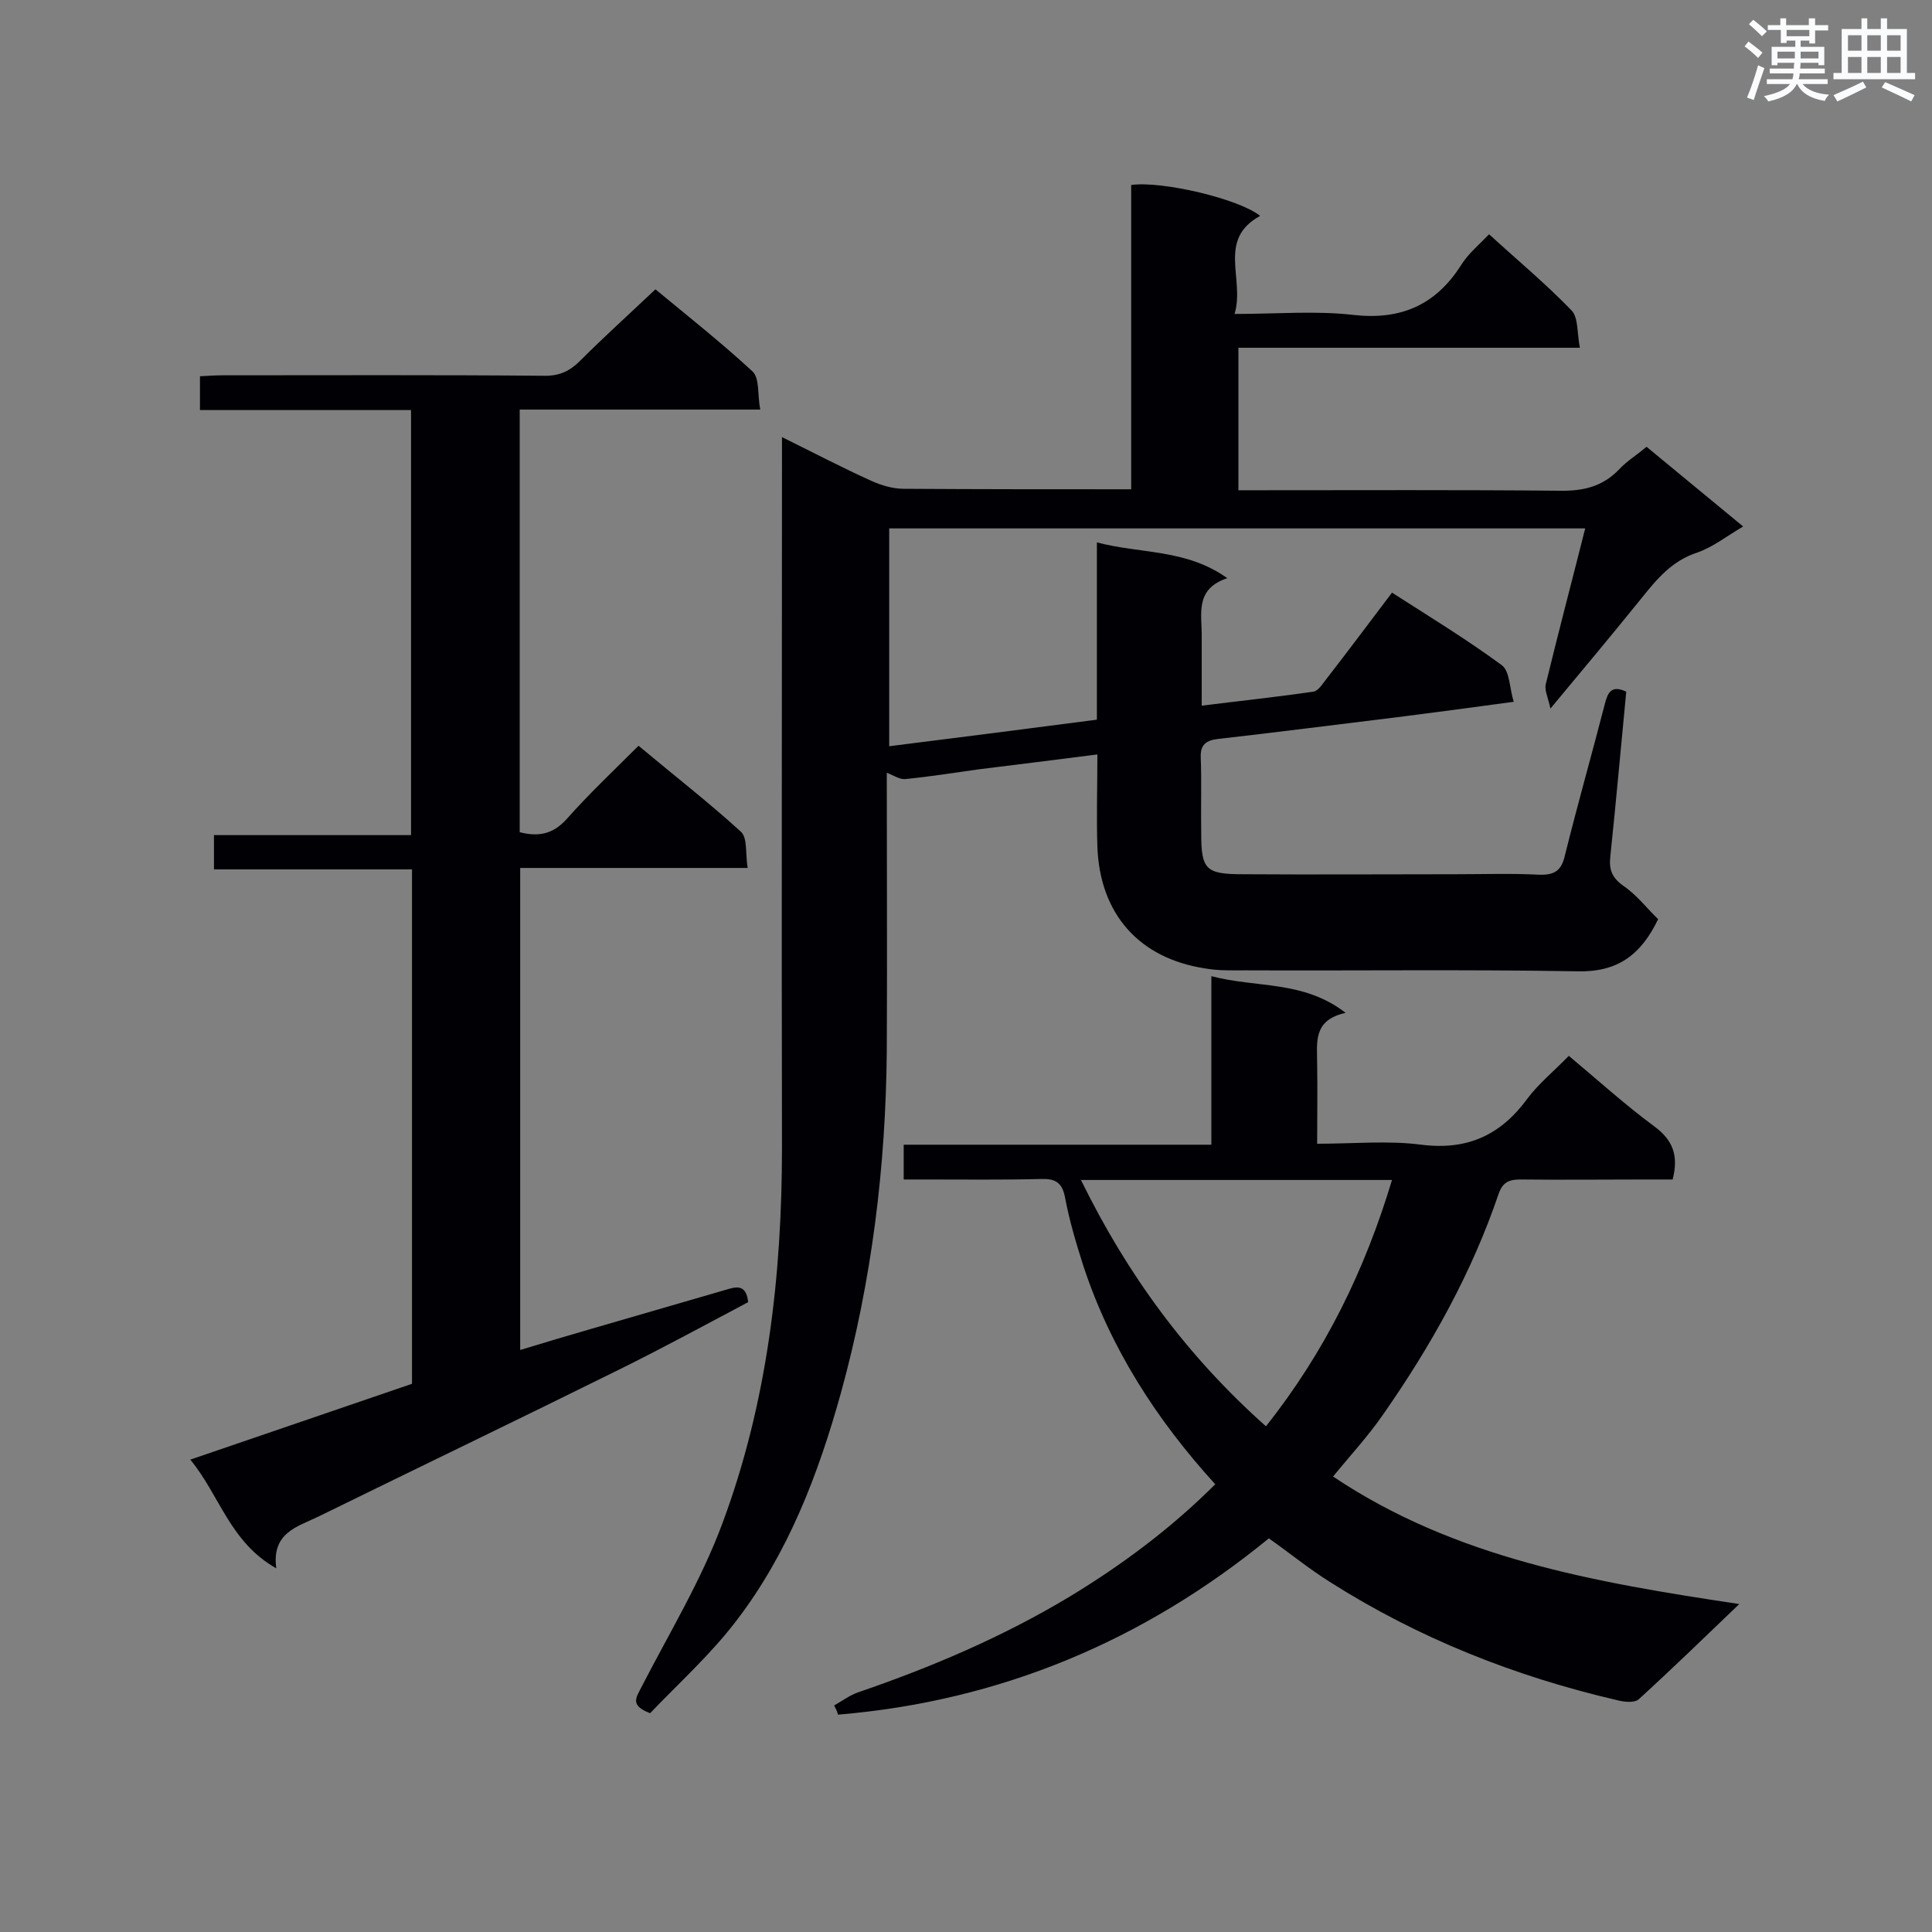
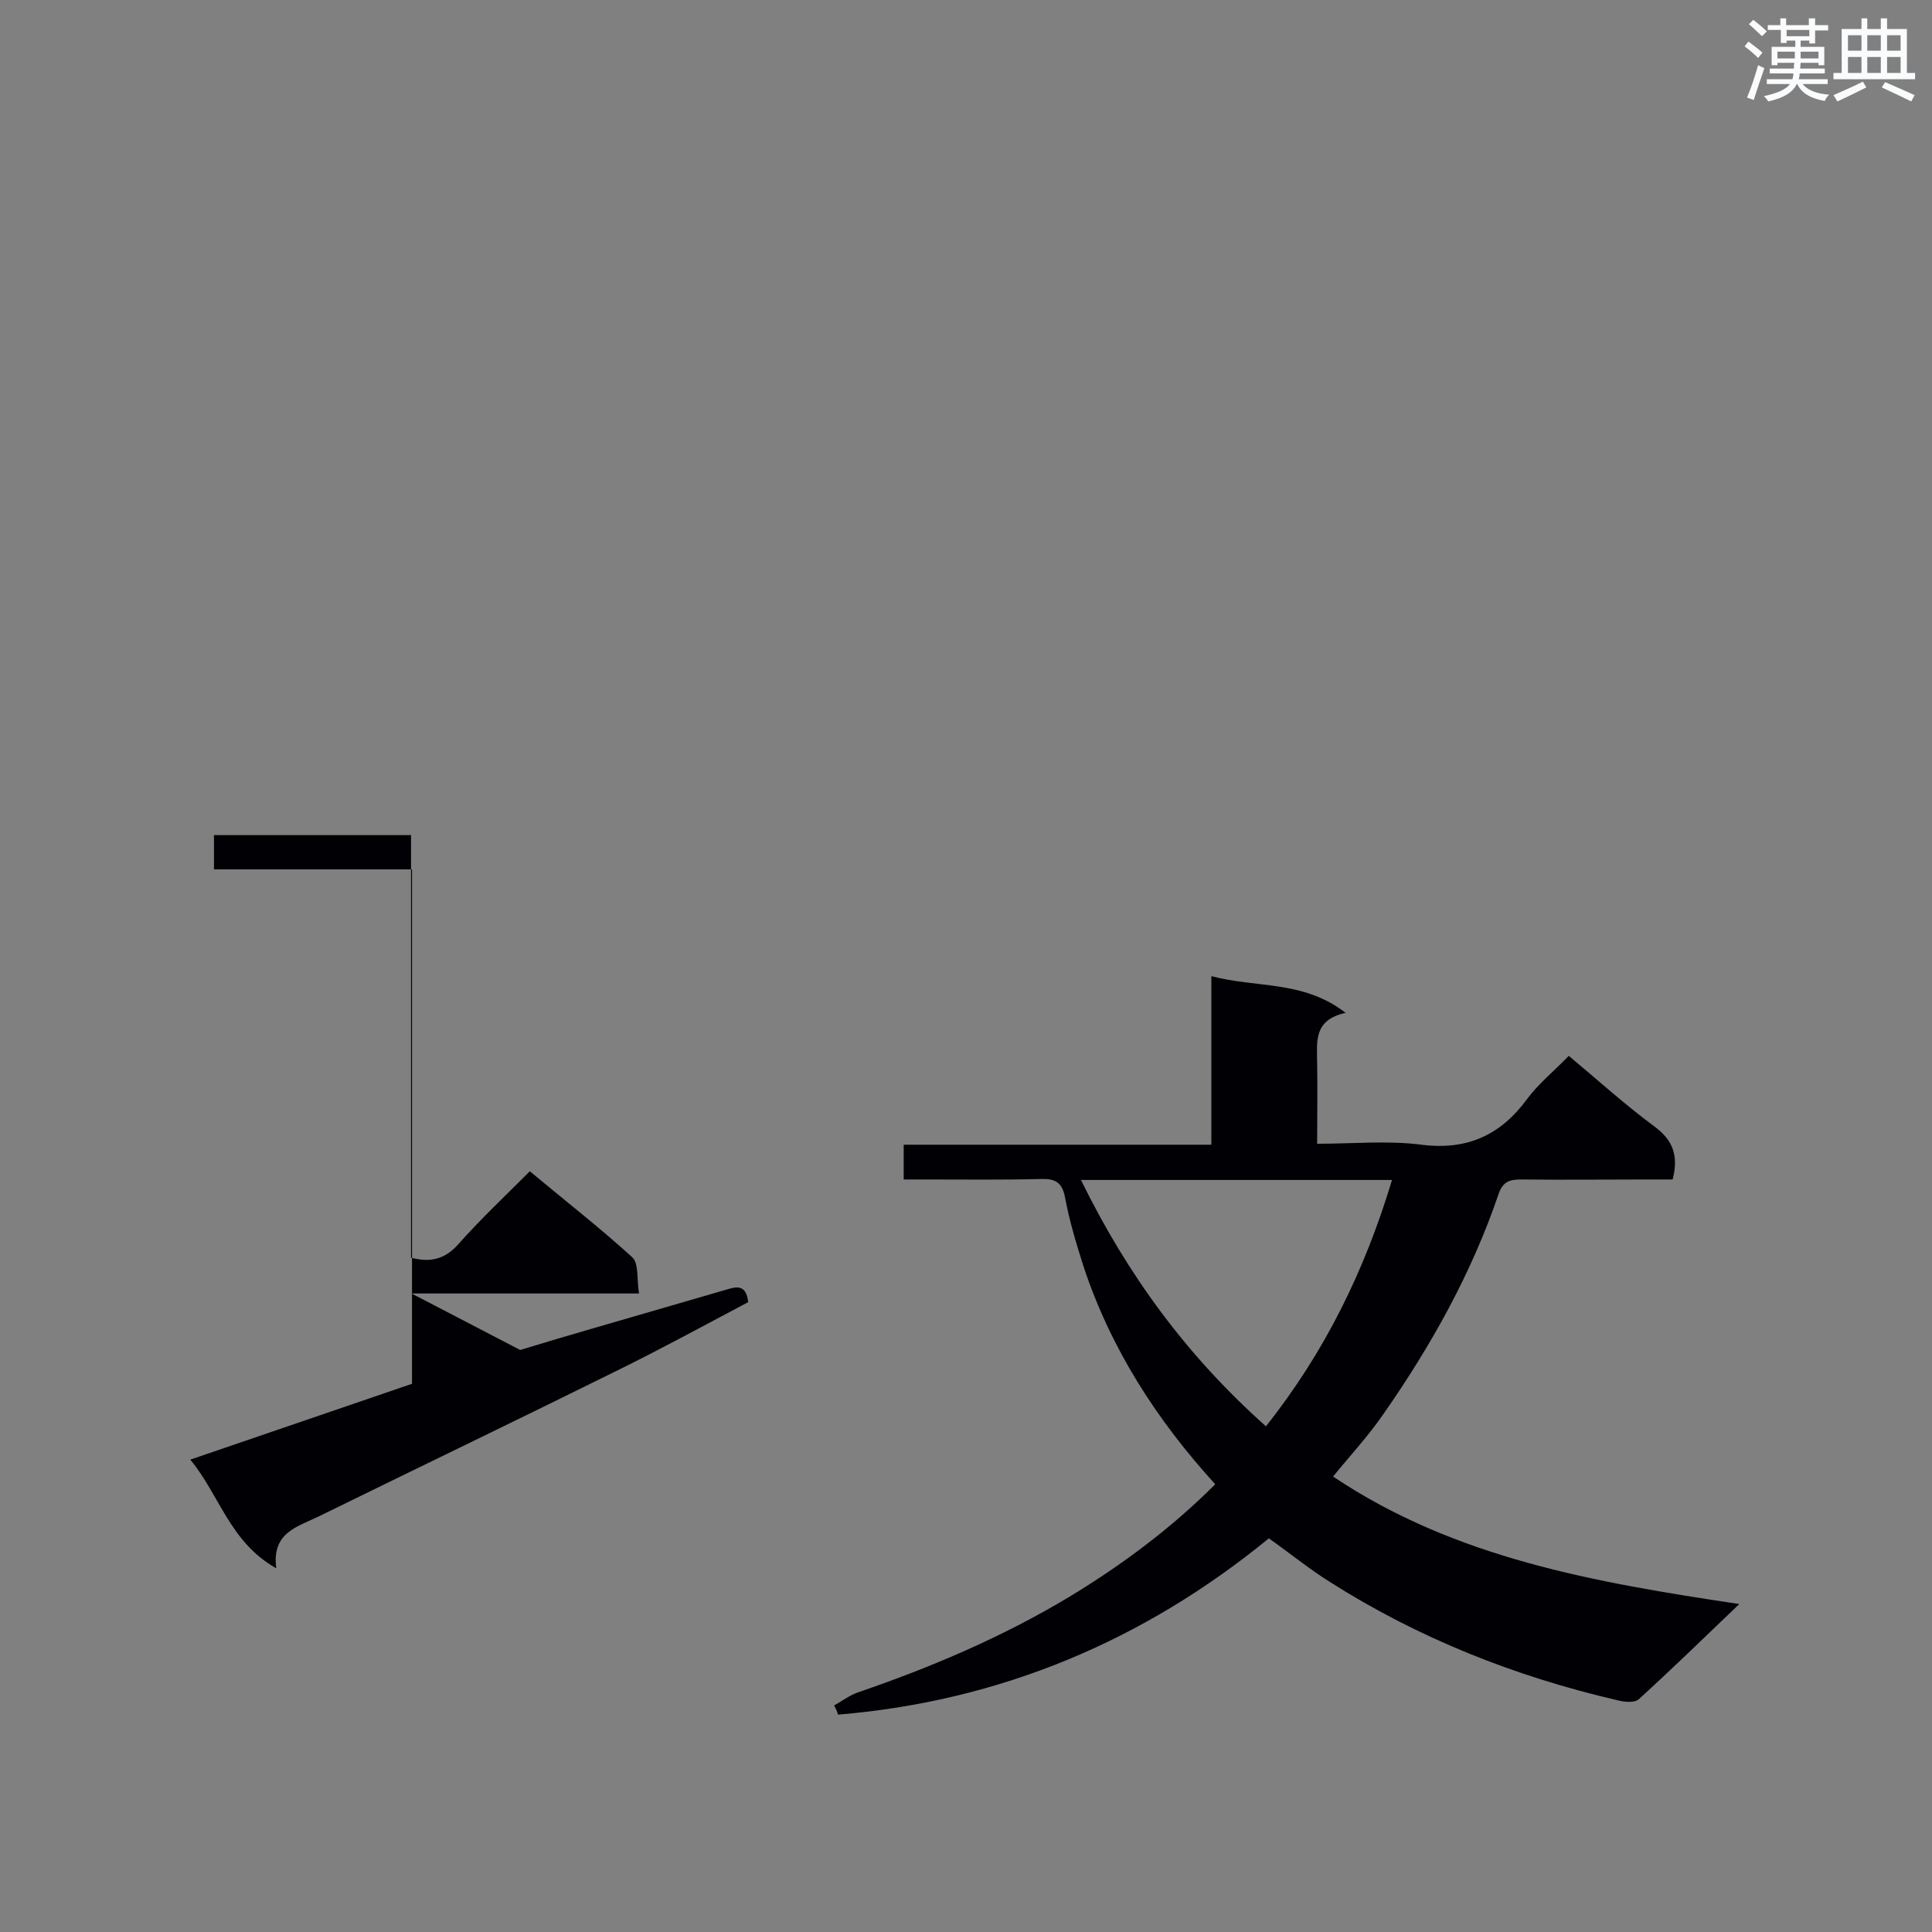
<svg xmlns="http://www.w3.org/2000/svg" enable-background="new 0 0 400 400" viewBox="0 0 400 400">
  <rect x="0" y="0" width="400" height="400" fill="#808080" stroke="none" />
  <g fill="#010105">
-     <path d="m260.9 44.7c-9 4.9-3.1 13.1-5.3 20.3 8.8 0 16.8-.7 24.6.2 9.8 1.1 17-2 22.3-10.3 1.4-2.3 3.6-4.1 5.8-6.4 5.9 5.4 11.8 10.3 17.1 15.8 1.4 1.5 1.1 4.7 1.7 7.7-24 0-47.2 0-70.7 0v29.5h4.6c20.6 0 41.2-.1 61.8.1 4.9.1 9-.8 12.5-4.5 1.6-1.7 3.6-2.9 5.6-4.6 6.5 5.4 13 10.7 20 16.5-3.4 2-6.3 4.3-9.5 5.4-5.2 1.7-8.3 5.4-11.5 9.4-5.9 7.3-11.9 14.5-18.9 22.9-.5-2.3-1.2-3.7-1-4.9 2.6-10.7 5.4-21.3 8.2-32.4-48 0-95.9 0-144.1 0v45.1c14.3-1.8 28.5-3.6 43-5.5 0-12.1 0-24 0-36.7 9.1 2.4 18.4 1.3 27 7.4-6.9 2.3-5.2 7.6-5.3 12.3v14.1c8-1 15.6-1.8 23.1-2.9 1-.1 1.9-1.6 2.7-2.6 4.5-5.8 8.9-11.7 13.6-17.9 7.8 5 15.5 9.7 22.7 15 1.7 1.2 1.6 4.7 2.5 7.6-8.7 1.2-16.4 2.2-24.2 3.2-12.4 1.5-24.7 3.1-37.1 4.5-2.4.3-3.6 1.2-3.5 3.8.2 5.2 0 10.4.1 15.7 0 7.5.9 8.5 8.6 8.5 14.7.1 29.3 0 44 0 5.8 0 11.6-.2 17.4.1 3.2.1 4.6-.9 5.3-4 2.6-10.5 5.6-21 8.3-31.5.6-2.3 1.4-3.8 4.4-2.4-1.1 11.3-2.1 22.7-3.3 34.1-.3 2.7.3 4.4 2.7 6.1 2.8 1.9 4.9 4.7 7.2 6.9-3.6 7.5-8.5 11-16.7 10.8-22.9-.4-45.8-.1-68.8-.2-2.8 0-5.5.1-8.3-.4-13.7-2.1-21.8-11.3-22.3-25.2-.2-6.2 0-12.4 0-19.1-8.6 1.1-16.6 2.1-24.7 3.1-5 .7-10 1.5-15.1 2-1.2.1-2.4-.8-3.8-1.3 0 18.9.1 38.2 0 57.5-.2 24-3.1 47.7-9.5 70.9-4.7 16.9-10.9 33.1-21.6 47.1-5.4 7.1-12.1 13.1-17.9 19.2-4.2-1.6-2.9-3.2-1.9-5.2 5.8-11.3 12.5-22.3 16.9-34.2 9.3-25 12.3-51.2 12.3-77.8-.1-47 0-94 0-141 0-1.7 0-3.5 0-6 6.5 3.2 12.4 6.3 18.6 9.1 2 .9 4.4 1.6 6.6 1.6 15.5.1 31 .1 47.1.1 0-21.1 0-42.1 0-63 6.4-.9 22.4 2.9 26.7 6.4z" />
-     <path d="m107.7 279.5c5.2-1.6 10-3 14.8-4.4l27.9-8.1c2-.6 4.1-1.2 4.5 2.6-8.7 4.6-17.5 9.4-26.6 13.9-20.8 10.3-41.6 20.3-62.4 30.5-4.3 2.1-9.7 3.3-8.7 10.7-9.6-5.4-11.7-15.1-17.8-22.5 15.7-5.4 30.8-10.5 45.9-15.7 0-35.4 0-70.7 0-106.5-13.6 0-27.1 0-41 0 0-2.6 0-4.7 0-7.1h40.8c0-29.4 0-58.4 0-88-14.6 0-29 0-43.7 0 0-2.4 0-4.4 0-7 1.6-.1 3.3-.2 4.9-.2 22.2 0 44.4-.1 66.6.1 3 0 5.1-1 7.2-3.1 4.9-4.9 10.1-9.6 15.6-14.8 6.4 5.3 13.5 10.9 20.1 17 1.5 1.4 1 4.8 1.6 7.9-17 0-33.3 0-49.8 0v87.5c3.9 1 6.9.4 9.7-2.7 4.6-5.2 9.7-10 14.9-15.2 7.3 6.1 14.5 11.7 21.2 17.8 1.4 1.3.9 4.5 1.4 7.5-16.1 0-31.5 0-47.1 0z" />
+     <path d="m107.7 279.5c5.2-1.6 10-3 14.8-4.4l27.9-8.1c2-.6 4.1-1.2 4.5 2.6-8.7 4.6-17.5 9.4-26.6 13.9-20.8 10.3-41.6 20.3-62.4 30.5-4.3 2.1-9.7 3.3-8.7 10.7-9.6-5.4-11.7-15.1-17.8-22.5 15.7-5.4 30.8-10.5 45.9-15.7 0-35.4 0-70.7 0-106.5-13.6 0-27.1 0-41 0 0-2.6 0-4.7 0-7.1h40.8v87.5c3.9 1 6.9.4 9.7-2.7 4.6-5.2 9.7-10 14.9-15.2 7.3 6.1 14.5 11.7 21.2 17.8 1.4 1.3.9 4.5 1.4 7.5-16.1 0-31.5 0-47.1 0z" />
    <path d="m172.7 353.1c1.6-.9 3.2-2.1 4.9-2.7 15.2-5.2 30-11.5 43.8-19.8 10.9-6.6 21.1-14.2 30.2-23.3-12.2-13.4-21.7-28.2-27.3-45.2-1.5-4.7-2.9-9.4-3.8-14.2-.6-3.1-2-3.9-5-3.8-8 .2-16 .1-23.9.1-1.4 0-2.8 0-4.5 0 0-2.6 0-4.7 0-7.2h63.7c0-11.6 0-22.8 0-34.9 9.4 2.5 19 .8 27.8 7.6-6.8 1.5-5.9 6.1-5.9 10.5.1 5.3 0 10.7 0 16.6 7.5 0 14.7-.7 21.6.2 9.5 1.2 16.4-2 21.9-9.5 2.3-3.1 5.4-5.6 8.6-8.9 6 5 11.6 10.1 17.7 14.6 3.8 2.8 5.1 6 3.8 11-1.8 0-3.7 0-5.7 0-8.6 0-17.1.1-25.7 0-2.3 0-3.7.4-4.6 2.9-5.6 16.5-14 31.5-23.9 45.7-3.1 4.5-6.9 8.6-10.4 12.9 25.2 16.9 54.1 21.9 84.1 26.4-7.4 7.1-14 13.5-20.8 19.7-.9.8-3 .6-4.5.2-21.1-4.9-41.1-12.8-59.5-24.5-4.3-2.7-8.2-5.9-12.6-9-25.9 21.2-55.6 33.7-89.2 36.5-.2-.8-.5-1.3-.8-1.9zm89.4-57.8c12.3-15.5 20.5-32.4 26.1-51-21.5 0-42.7 0-64.4 0 9.6 19.6 21.9 36.4 38.3 51z" />
  </g>
  <path d="m361.2 9.6.8-1c.9.7 1.9 1.4 2.9 2.3l-.9 1.1c-1-1-2-1.8-2.8-2.4zm.5 10.6c.9-2.1 1.6-4.3 2.3-6.7.4.2.8.4 1.3.6-.7 2.1-1.5 4.3-2.2 6.6zm.4-15.2.9-.9c1 .8 2 1.6 2.8 2.4l-1 1c-.9-.9-1.8-1.7-2.7-2.5zm12.5-1.2h1.2v1.4h2.7v1.1h-2.7v2.7h-1.2v-.6h-1.8v1.3h4.9v3.8h-1.2v-.5h-3.7c0 .4-.1.9-.1 1.2h5.1v1h-5.2c0 .5-.1.9-.2 1.2h6v1h-5.2c1.1 1.3 2.9 2 5.5 2.2-.4.4-.7.8-.9 1.3-2.9-.5-4.8-1.6-5.7-3.5h-.1c-.8 1.7-2.7 2.9-5.9 3.6-.2-.4-.6-.8-.9-1.1 2.8-.6 4.6-1.4 5.4-2.5h-4.8v-1h5.3c.1-.3.2-.7.2-1.2h-4.9v-1h5c0-.4 0-.8.1-1.2h-3.5v.5h-1.2v-3.8h4.9v-1.3h-1.8v.5h-1.2v-2.7h-2.7v-1h2.6v-1.4h1.2v1.4h4.7v-1.4zm-6.6 8.3h3.6c0-.4 0-.9 0-1.4h-3.6zm1.9-4.6h4.7v-1.3h-4.7zm6.6 3.2h-3.7v1.4h3.7z" fill="#fafbfc" />
  <path d="m385.3 3.8h1.3v2.2h2.8v-2.2h1.3v2.2h4.1v9.1h1.7v1.3h-16.9v-1.3h1.7v-9.1h4.1v-2.2zm.4 13.1.7 1.2c-1.8.9-3.8 1.9-6 2.9-.2-.4-.5-.8-.8-1.3 2.3-1 4.3-1.9 6.1-2.8zm-3.1-6.4h2.8v-3.2h-2.8zm0 4.6h2.8v-3.3h-2.8zm4-4.6h2.8v-3.2h-2.8zm0 4.6h2.8v-3.3h-2.8zm3.7 1.9c2.1.9 4.1 1.8 6.1 2.7l-.7 1.3c-2.2-1.1-4.2-2-6.1-2.9zm3.2-9.7h-2.8v3.2h2.8zm-2.8 7.8h2.8v-3.3h-2.8z" fill="#fafbfc" />
</svg>